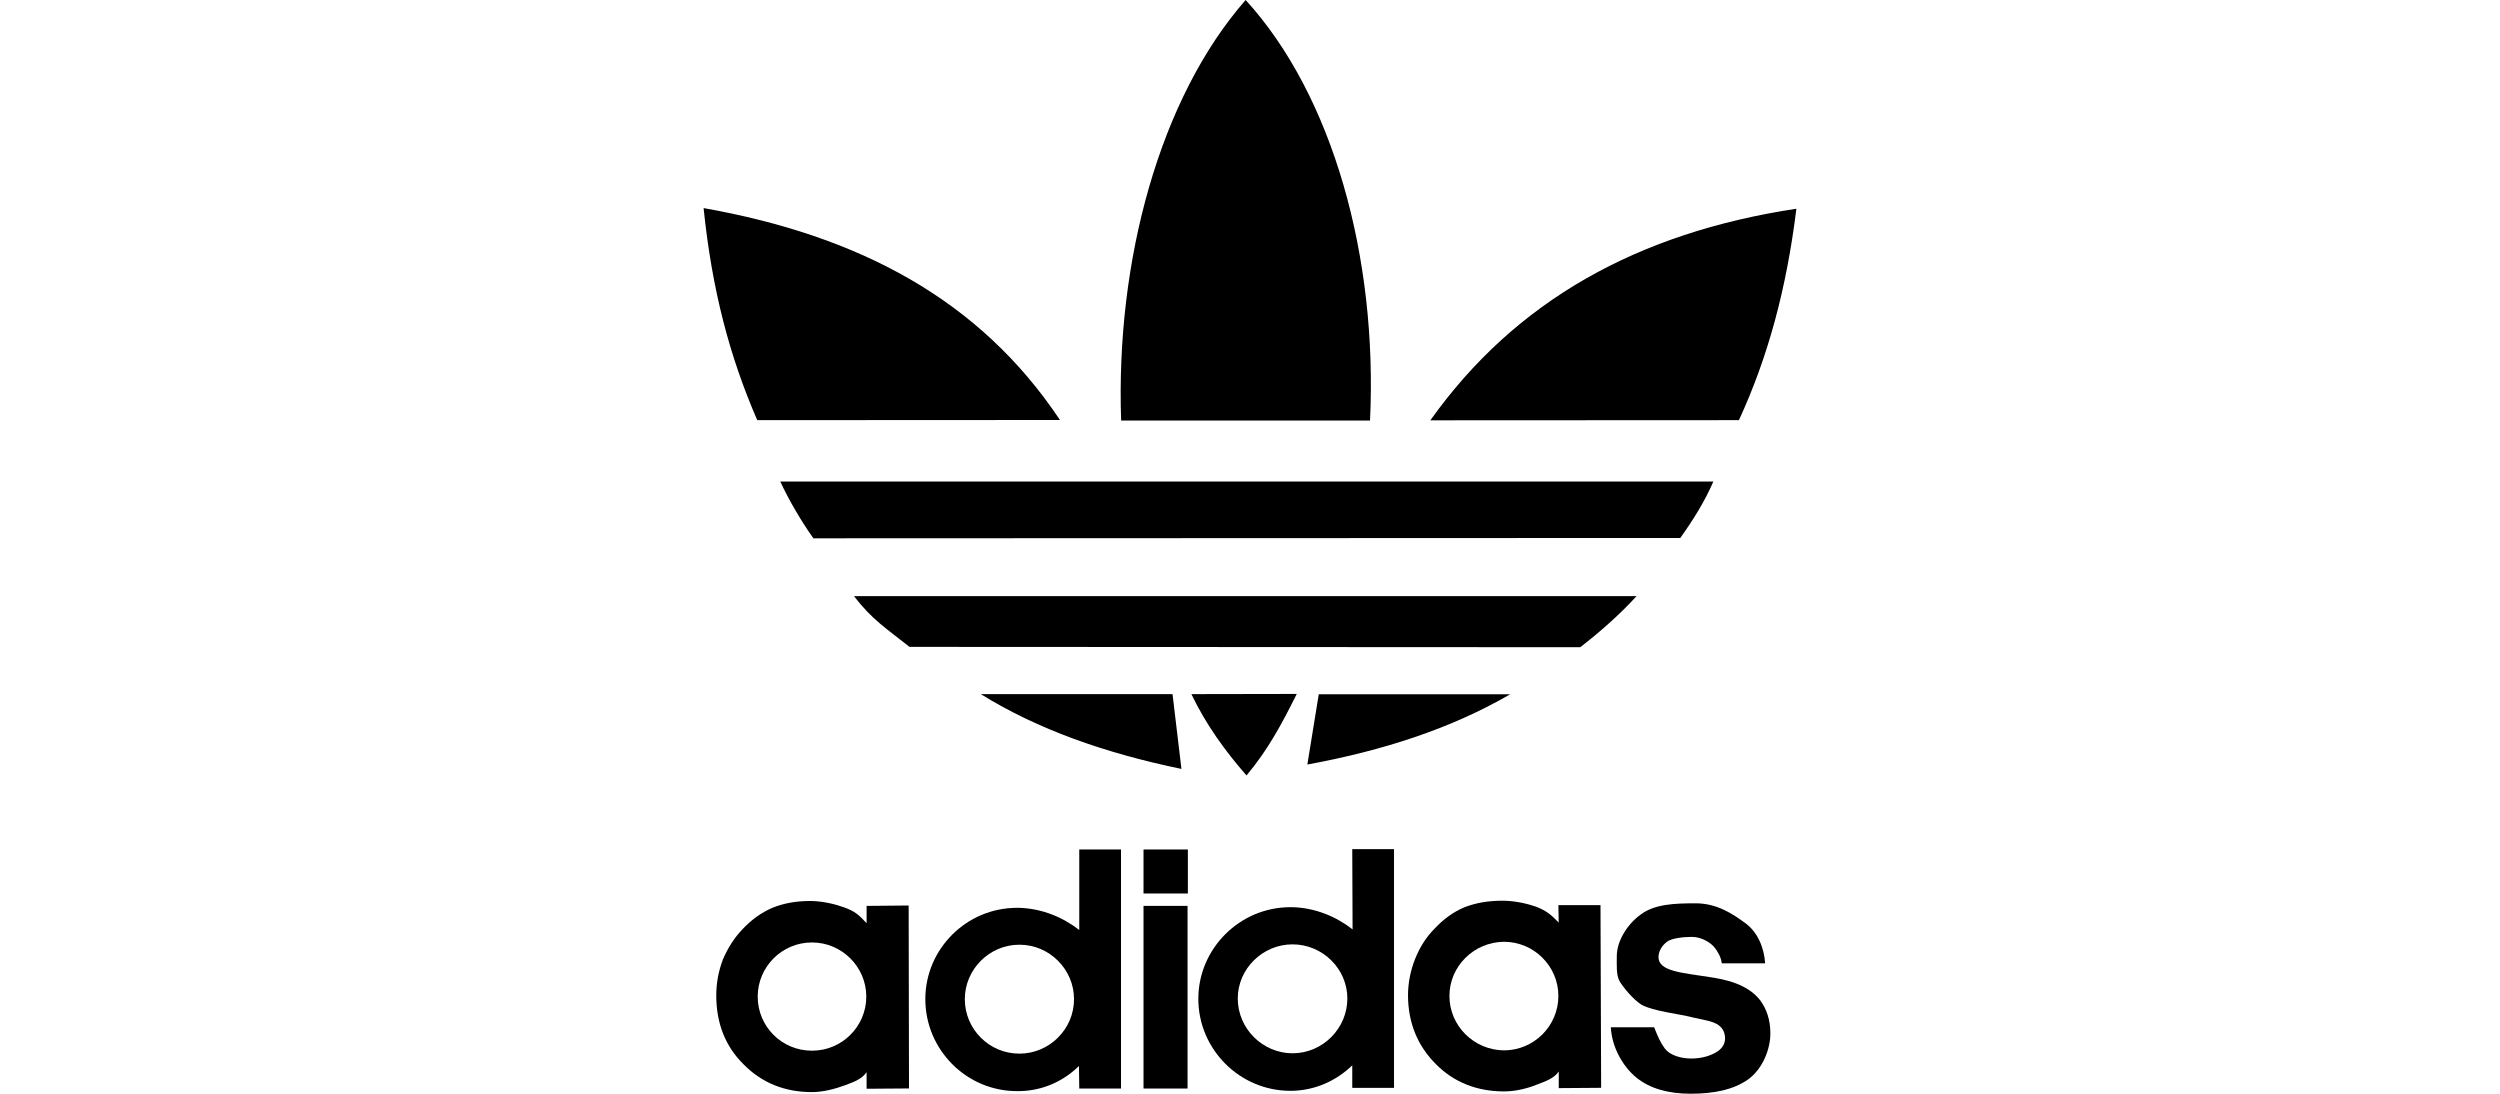
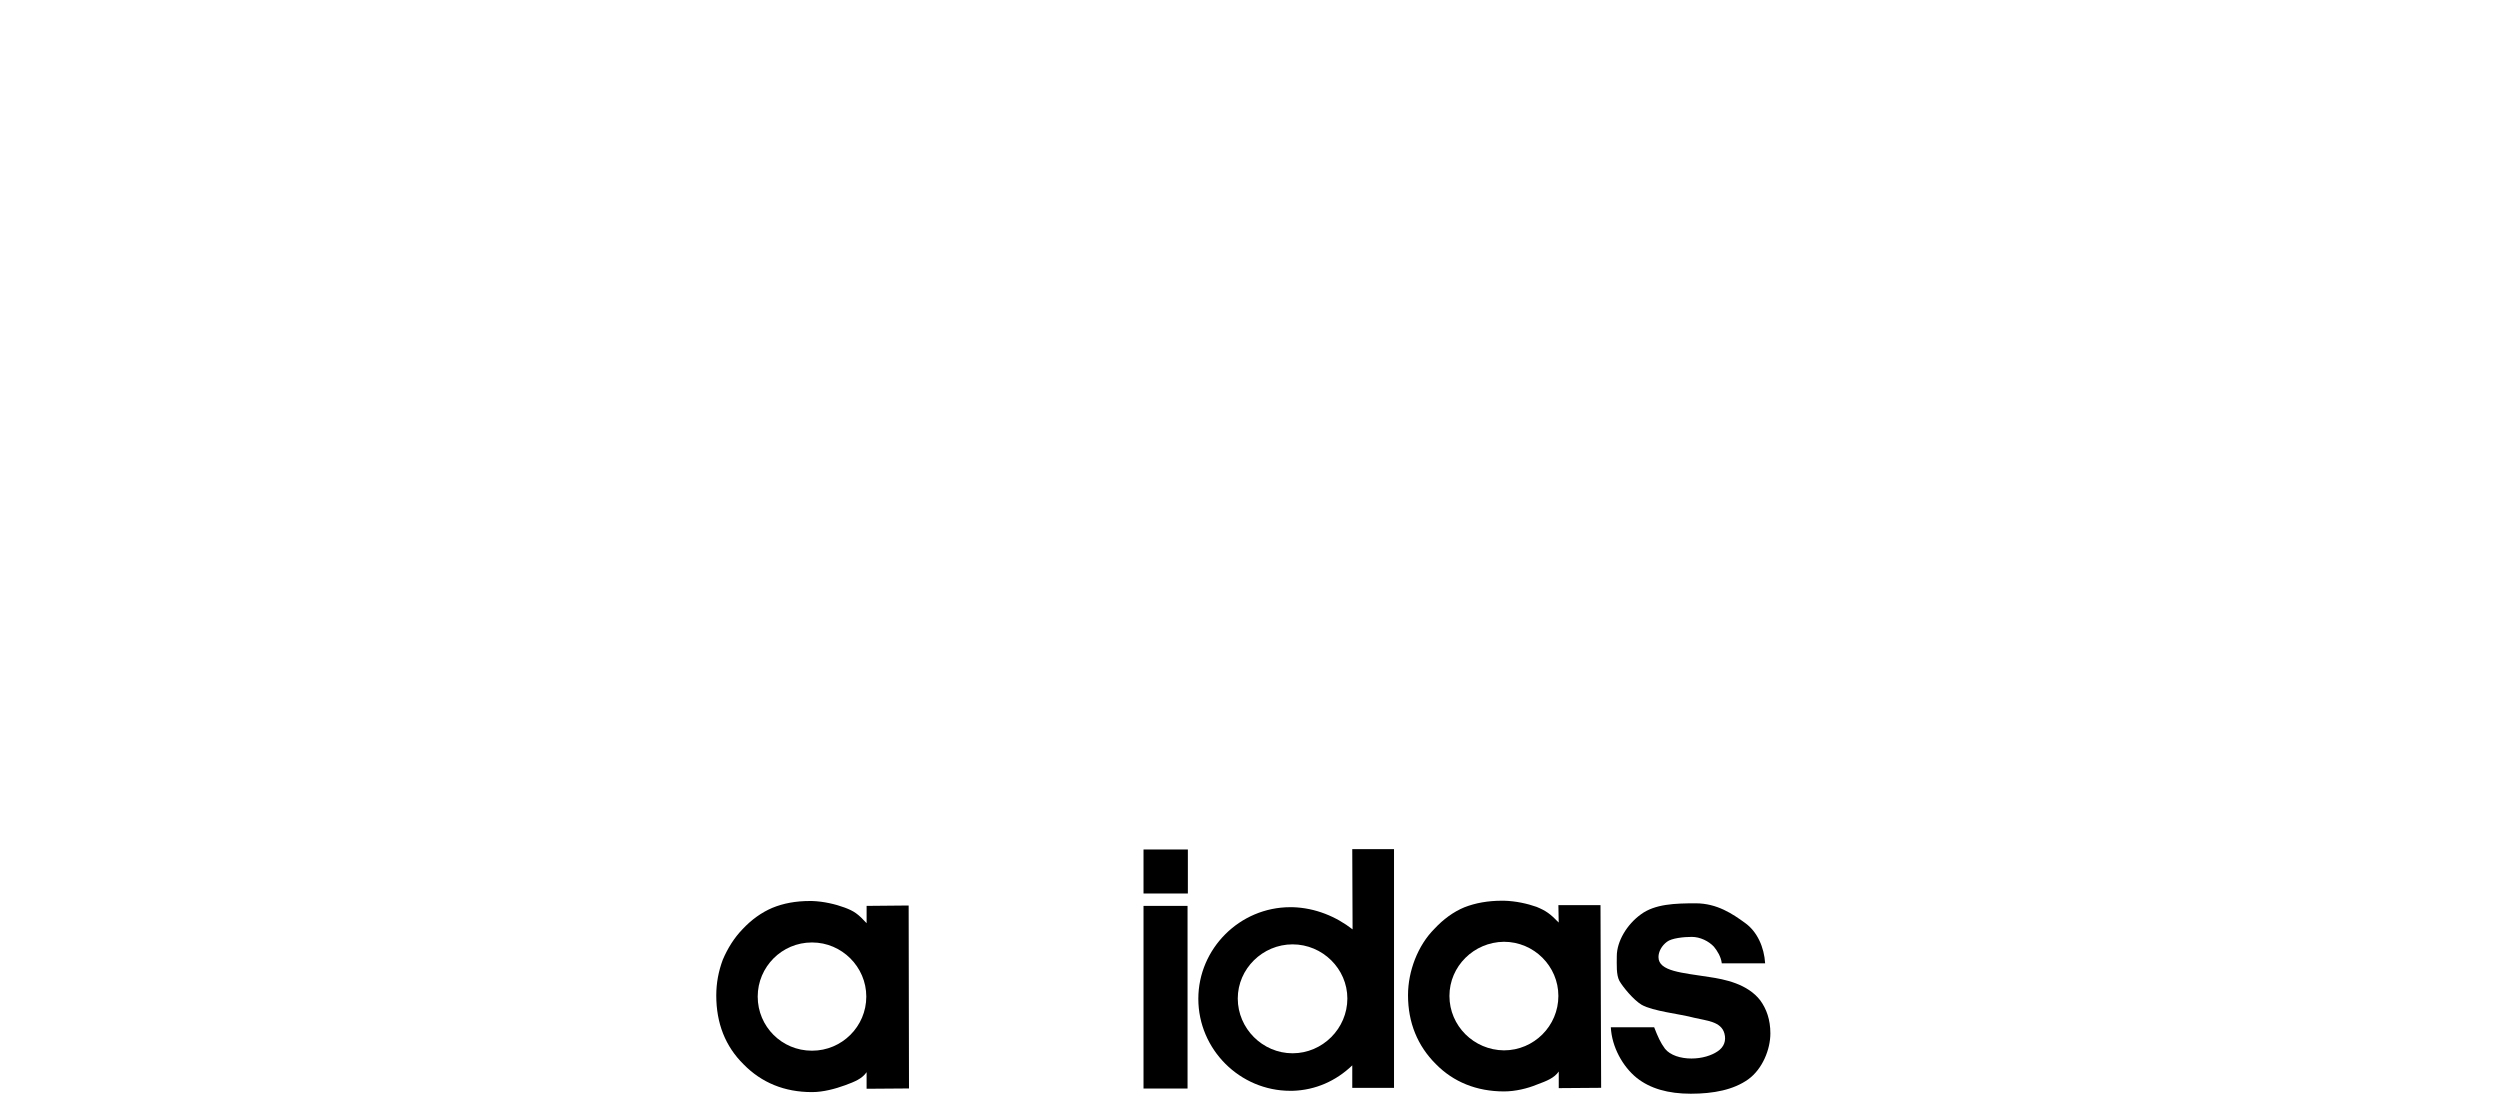
<svg xmlns="http://www.w3.org/2000/svg" version="1.1" id="Layer_1" x="0px" y="0px" width="160px" height="70px" viewBox="-80 -17.5 160 70" enable-background="new -80 -17.5 160 70" xml:space="preserve">
  <g id="adidas">
    <path d="M29.379,45.027c-1.709-0.271-3.236-0.355-3.236-1.273c0-0.355,0.207-0.73,0.543-0.98c0.291-0.23,1.063-0.313,1.586-0.313   c0.541,0,1.086,0.273,1.418,0.627c0.207,0.25,0.459,0.648,0.504,1.064l0,0h2.775l0,0c-0.063-1.023-0.5-2.027-1.291-2.588   c-0.777-0.564-1.779-1.252-3.152-1.252c-1.316,0-2.609,0.041-3.508,0.707c-0.898,0.646-1.543,1.732-1.543,2.672   c0,0.543-0.043,1.191,0.166,1.586c0.229,0.396,0.896,1.211,1.42,1.527c0.73,0.418,2.441,0.582,3.379,0.836   c0.775,0.188,1.711,0.227,1.922,1c0.125,0.457-0.02,0.875-0.438,1.148c-0.398,0.27-1.004,0.457-1.672,0.457   c-0.691,0-1.359-0.207-1.693-0.625c-0.291-0.395-0.459-0.773-0.693-1.377l0,0h-2.773l0,0c0.061,1.273,0.773,2.525,1.648,3.234   c0.859,0.688,2.012,1.021,3.471,1.021s2.732-0.25,3.674-0.92c0.918-0.666,1.418-1.92,1.418-2.943c0-0.877-0.25-1.564-0.646-2.109   C31.842,45.465,30.381,45.174,29.379,45.027L29.379,45.027L29.379,45.027L29.379,45.027z" />
    <polygon points="-6.815,52.166 -3.997,52.166 -3.997,40.477 -6.815,40.477  " />
    <polygon points="-6.815,39.684 -3.977,39.684 -3.977,36.867 -6.815,36.867  " />
-     <path d="M-10.927,42.021c-1.042-0.814-2.378-1.375-3.84-1.42c-0.042,0-0.084,0-0.146,0c-3.234,0-5.866,2.631-5.866,5.844   c0,3.236,2.63,5.887,5.866,5.887c0.062,0,0.105,0,0.146,0c1.46-0.02,2.796-0.605,3.82-1.609l0,0l0.02,1.443h2.672V36.867h-2.672   V42.021L-10.927,42.021L-10.927,42.021z M-14.745,49.932h-0.022l0,0c-1.92,0-3.485-1.564-3.485-3.486   c0-1.898,1.565-3.484,3.485-3.484l0,0h0.022l0,0c1.897,0,3.483,1.566,3.483,3.484C-11.261,48.367-12.847,49.932-14.745,49.932   L-14.745,49.932L-14.745,49.932L-14.745,49.932z" />
    <path d="M6.565,41.98c-1.043-0.814-2.379-1.379-3.84-1.42c-0.042,0-0.106,0-0.146,0c-3.235,0-5.886,2.65-5.886,5.865   c0,3.234,2.65,5.887,5.886,5.887c0.043,0,0.104,0,0.146,0c1.461-0.043,2.777-0.627,3.82-1.629l0,0v1.441h2.672V36.846H6.545   L6.565,41.98L6.565,41.98L6.565,41.98z M2.725,49.91c-1.922,0-3.508-1.586-3.508-3.506c0-1.898,1.586-3.465,3.508-3.465   c1.92,0,3.506,1.566,3.506,3.465C6.231,48.324,4.645,49.91,2.725,49.91L2.725,49.91L2.725,49.91L2.725,49.91z" />
    <path d="M-24.537,40.477v1.107l0,0c-0.542-0.586-0.792-0.773-1.418-1.004c-0.564-0.209-1.336-0.395-2.088-0.416   c-0.042,0-0.084,0-0.126,0c-0.898,0-1.692,0.146-2.4,0.438c-0.69,0.293-1.336,0.752-1.92,1.379   c-0.522,0.541-0.94,1.207-1.252,1.941c-0.272,0.73-0.418,1.48-0.418,2.293c0,1.777,0.584,3.258,1.752,4.406   c1.147,1.168,2.609,1.773,4.364,1.773c0,0,0,0,0.021,0c0.708,0,1.48-0.209,2.108-0.438c0.626-0.23,1.086-0.418,1.376-0.836l0,0   v1.061l2.714-0.02l-0.022-11.709L-24.537,40.477L-24.537,40.477L-24.537,40.477z M-28.021,49.744c-0.021,0-0.021,0-0.021,0   c-1.921,0-3.465-1.545-3.465-3.463c0-1.898,1.544-3.463,3.465-3.463c0,0,0,0,0.021,0c1.898,0,3.464,1.564,3.464,3.463   C-24.557,48.199-26.123,49.744-28.021,49.744L-28.021,49.744L-28.021,49.744L-28.021,49.744z" />
    <path d="M19.737,40.436l0.02,1.107l0,0c-0.541-0.561-0.813-0.754-1.418-1.004c-0.586-0.207-1.336-0.375-2.086-0.393   c-0.041,0-0.086,0-0.125,0c-0.898,0-1.695,0.143-2.4,0.418c-0.709,0.291-1.361,0.773-1.92,1.375   c-0.543,0.543-0.957,1.211-1.254,1.963c-0.273,0.707-0.441,1.48-0.441,2.293c0,1.754,0.609,3.234,1.777,4.402   c1.125,1.148,2.613,1.754,4.367,1.754c0.727,0,1.5-0.188,2.105-0.438c0.625-0.23,1.109-0.418,1.398-0.836l0,0v1.063l2.713-0.02   L22.432,40.43h-2.693v0.006H19.737z M16.252,49.723c-1.922-0.02-3.488-1.564-3.488-3.484c0-1.9,1.566-3.445,3.488-3.465   c1.922,0,3.484,1.564,3.484,3.465C19.737,48.158,18.174,49.723,16.252,49.723L16.252,49.723L16.252,49.723L16.252,49.723z" />
-     <path d="M-4.958,26.924h-12.272l0,0c3.668,2.271,7.958,3.775,12.842,4.787l0,0L-4.958,26.924L-4.958,26.924L-4.958,26.924   L-4.958,26.924z M4.401,26.934L3.67,31.43l0,0c4.904-0.902,9.229-2.32,12.982-4.496l0,0H4.401L4.401,26.934L4.401,26.934   L4.401,26.934z M2.991,26.912l-6.743,0.012l0,0c0.947,1.967,2.151,3.627,3.529,5.205C1.129,30.516,2.033,28.848,2.991,26.912   L2.991,26.912L2.991,26.912L2.991,26.912L2.991,26.912z M21.137,23.922L-21.791,23.9l0,0c-1.433-1.141-2.398-1.732-3.551-3.248l0,0   h50.082l0,0C23.62,21.879,22.342,22.986,21.137,23.922L21.137,23.922L21.137,23.922L21.137,23.922L21.137,23.922z M27.538,16.93   l-55.48,0.022l0,0c-0.742-1.032-1.594-2.484-2.12-3.636l0,0h59.718l0,0C29.096,14.608,28.346,15.8,27.538,16.93L27.538,16.93   L27.538,16.93L27.538,16.93L27.538,16.93z M-12.163,9.38l-19.374,0.01l0,0c-1.776-4.098-2.893-8.325-3.433-13.573   C-24.985-2.41-17.285,1.689-12.163,9.38L-12.163,9.38L-12.163,9.38L-12.163,9.38L-12.163,9.38z M7.682,9.412H-8.247l0,0   C-8.605-0.838-5.765-11.24-0.279-17.5C5.293-11.402,8.178-1.042,7.682,9.412L7.682,9.412L7.682,9.412L7.682,9.412L7.682,9.412z    M31.292,9.39L11.543,9.4l0,0C16.999,1.732,24.827-2.604,34.969-4.142C34.334,0.99,33.153,5.346,31.292,9.39L31.292,9.39   L31.292,9.39L31.292,9.39z" />
  </g>
</svg>